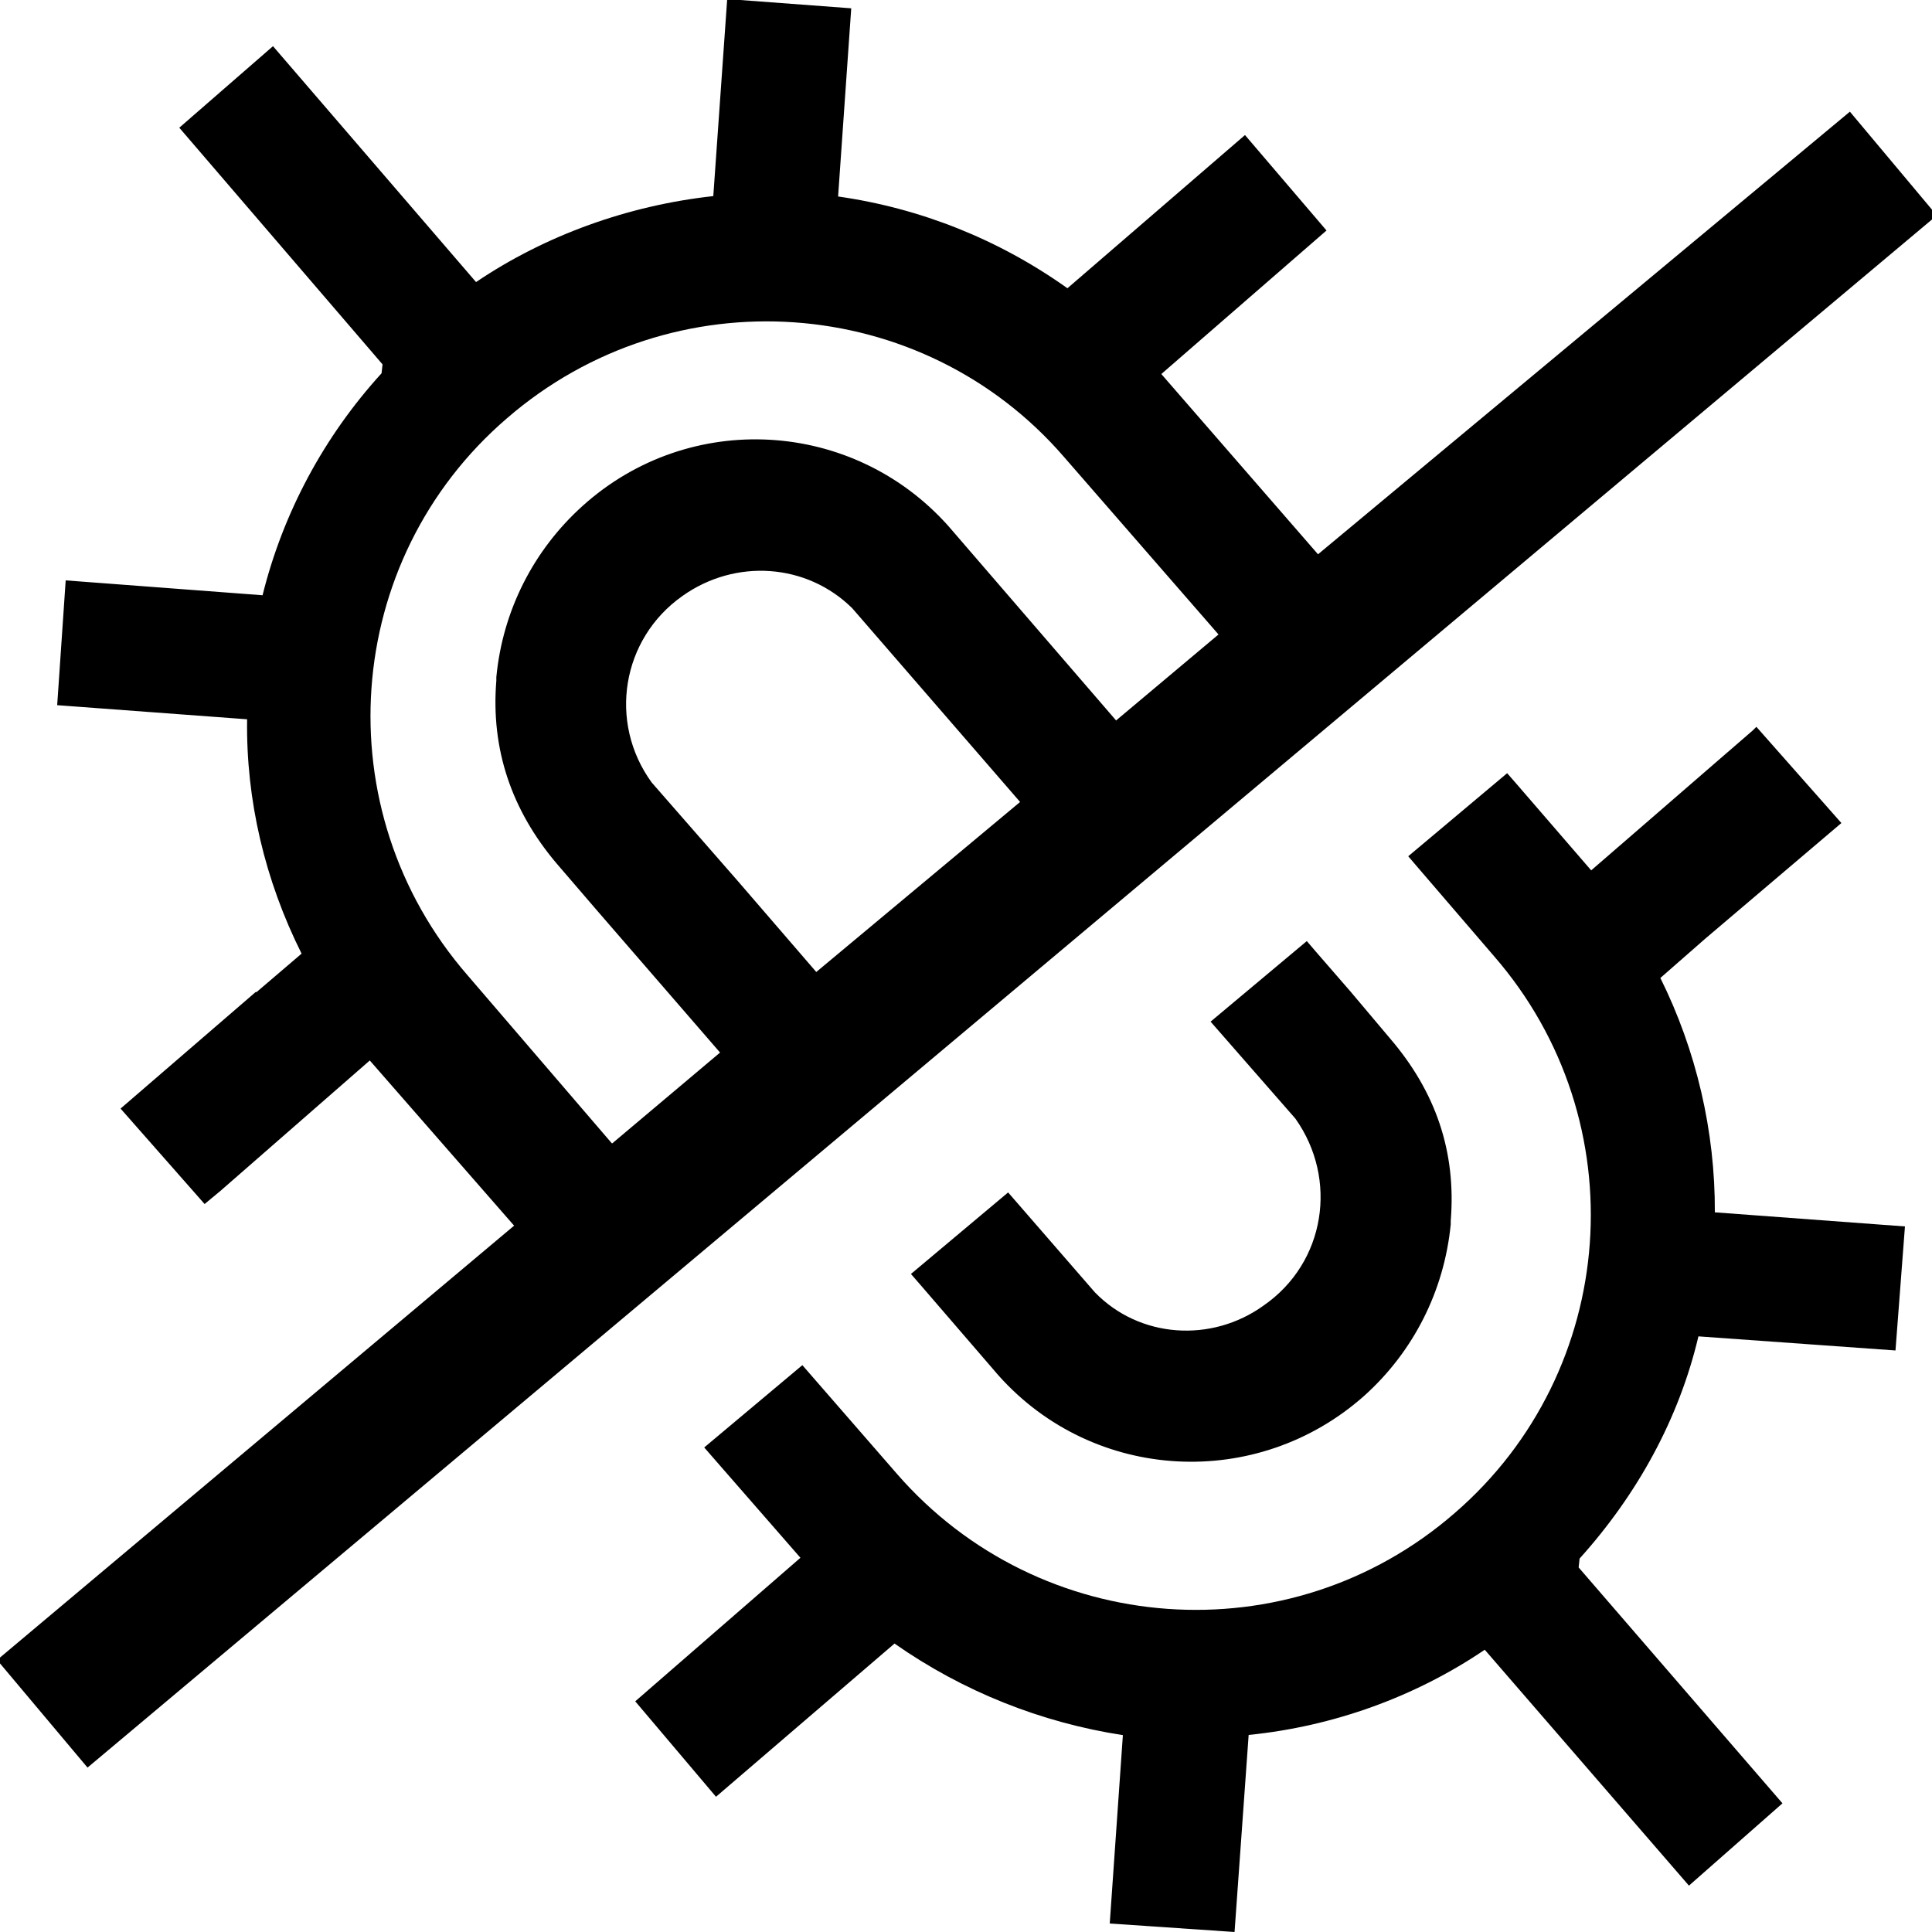
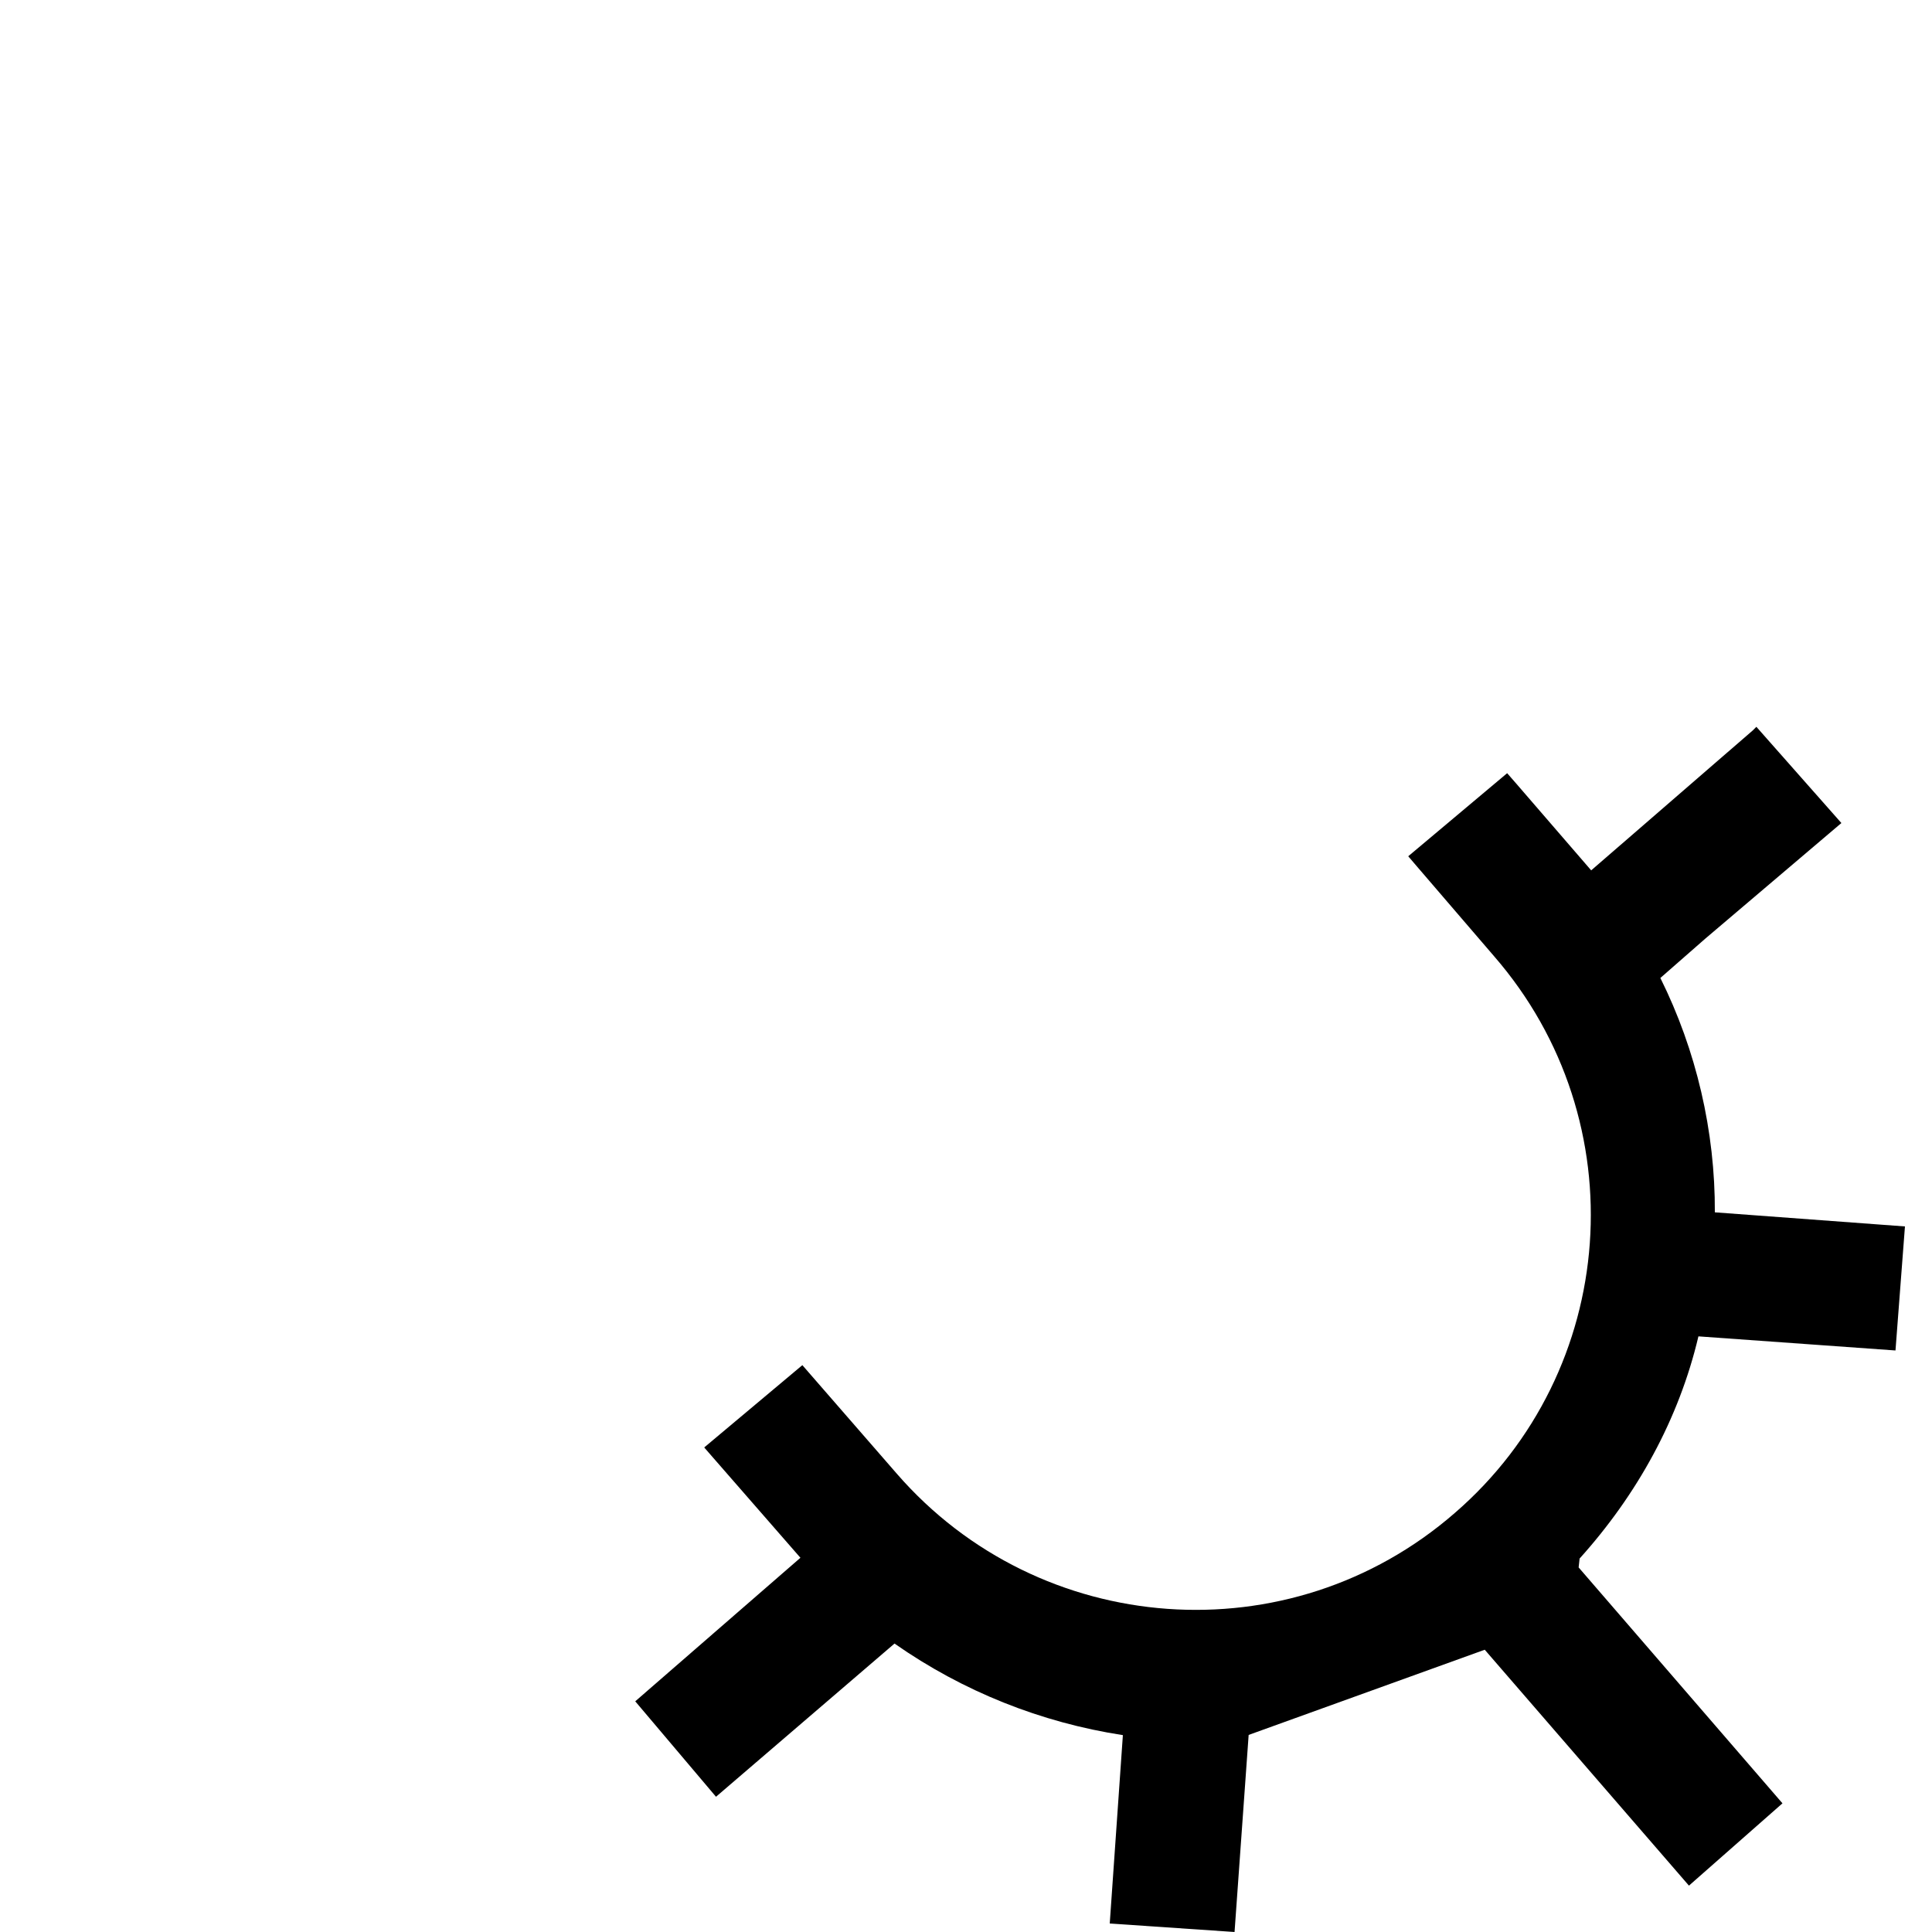
<svg xmlns="http://www.w3.org/2000/svg" version="1.1" id="Livello_1" x="0px" y="0px" viewBox="0 0 100 100" style="enable-background:new 0 0 100 100;" xml:space="preserve">
-   <path d="M65.41,67.57c-2.7,1.95-6.43,1.7-8.74-0.68l-4.02-4.63l-0.47-0.54l-5.03,4.22l0.47,0.54l4.06,4.71  c4.94,5.54,13.41,5.98,18.95,1.04c2.52-2.27,4.12-5.4,4.46-8.86l0-0.18c0.29-3.6-0.79-6.7-3.15-9.45l-2.04-2.42l-1.78-2.05  l-0.48-0.56l-4.98,4.17l0.49,0.56l3.9,4.46C69.27,61.03,68.61,65.35,65.41,67.57" />
-   <path d="M76.85,85.39L87.42,97.6l4.84-4.26L81.71,81.13l0.05-0.46c2.98-3.31,5.14-7.22,6.15-11.5l10.2,0.73l0.49-6.42l-9.84-0.73  c0.02-4.19-0.96-8.39-2.82-12.13l2.33-2.04l7.04-5.98l-4.4-4.98l-0.18,0.18l-8.37,7.25l-3.87-4.48l-0.48-0.55l-5.12,4.3l0.47,0.55  l3.97,4.62c7.43,8.55,6.47,21.48-2.04,28.83c-8.55,7.43-21.48,6.46-28.87-2.04L42,71.2l-0.47-0.54l-5.08,4.26l0.47,0.54l4.51,5.17  l-8.55,7.43L37.06,93l9.24-7.93c3.54,2.48,7.59,4.09,11.82,4.74l-0.68,9.75L63.9,100l0.73-10.2C69.01,89.36,73.25,87.83,76.85,85.39" />
-   <path d="M24.64,14.6L14.13,2.39L9.28,6.61L19.8,18.86l-0.05,0.46c-2.98,3.27-5.1,7.22-6.16,11.49L3.4,30.04L2.96,36.5l9.83,0.73  c-0.06,4.19,0.92,8.33,2.82,12.13l-2.33,1.99l-0.05,0l-6.99,6.03l4.35,4.94l0.82-0.68l7.73-6.75l7.47,8.55L-0.15,85.92l4.68,5.57  l95.72-80.34l-4.5-5.37L68.22,28.69l-8.11-9.33l8.55-7.43l-4.22-4.94l-9.19,7.93c-3.54-2.52-7.59-4.14-11.87-4.75l0.68-9.74  l-6.42-0.48l-0.72,10.2C32.54,10.63,28.25,12.16,24.64,14.6 M42.25,50.31L42.25,50.31l-4.08-4.73l-4.44-5.08  c-2.26-3.11-1.56-7.43,1.59-9.65c2.74-1.95,6.43-1.7,8.79,0.63l8.69,10.03L42.25,50.31z M55.08,23.66l7.99,9.18l-5.3,4.45l0.05,0.06  l0,0l-8.73-10.12c-4.94-5.54-13.41-6.03-18.94-1.04c-2.52,2.27-4.13,5.4-4.46,8.86l0,0.18c-0.29,3.55,0.79,6.7,3.1,9.44l2.08,2.42  l6.4,7.39l-5.58,4.7l-0.01-0.01l-0.01,0.01l-7.47-8.7c-7.43-8.55-6.51-21.48,2.04-28.83C34.81,14.23,47.74,15.16,55.08,23.66" />
+   <path d="M76.85,85.39L87.42,97.6l4.84-4.26L81.71,81.13l0.05-0.46c2.98-3.31,5.14-7.22,6.15-11.5l10.2,0.73l0.49-6.42l-9.84-0.73  c0.02-4.19-0.96-8.39-2.82-12.13l2.33-2.04l7.04-5.98l-4.4-4.98l-0.18,0.18l-8.37,7.25l-3.87-4.48l-0.48-0.55l-5.12,4.3l0.47,0.55  l3.97,4.62c7.43,8.55,6.47,21.48-2.04,28.83c-8.55,7.43-21.48,6.46-28.87-2.04L42,71.2l-0.47-0.54l-5.08,4.26l0.47,0.54l4.51,5.17  l-8.55,7.43L37.06,93l9.24-7.93c3.54,2.48,7.59,4.09,11.82,4.74l-0.68,9.75L63.9,100l0.73-10.2" />
</svg>